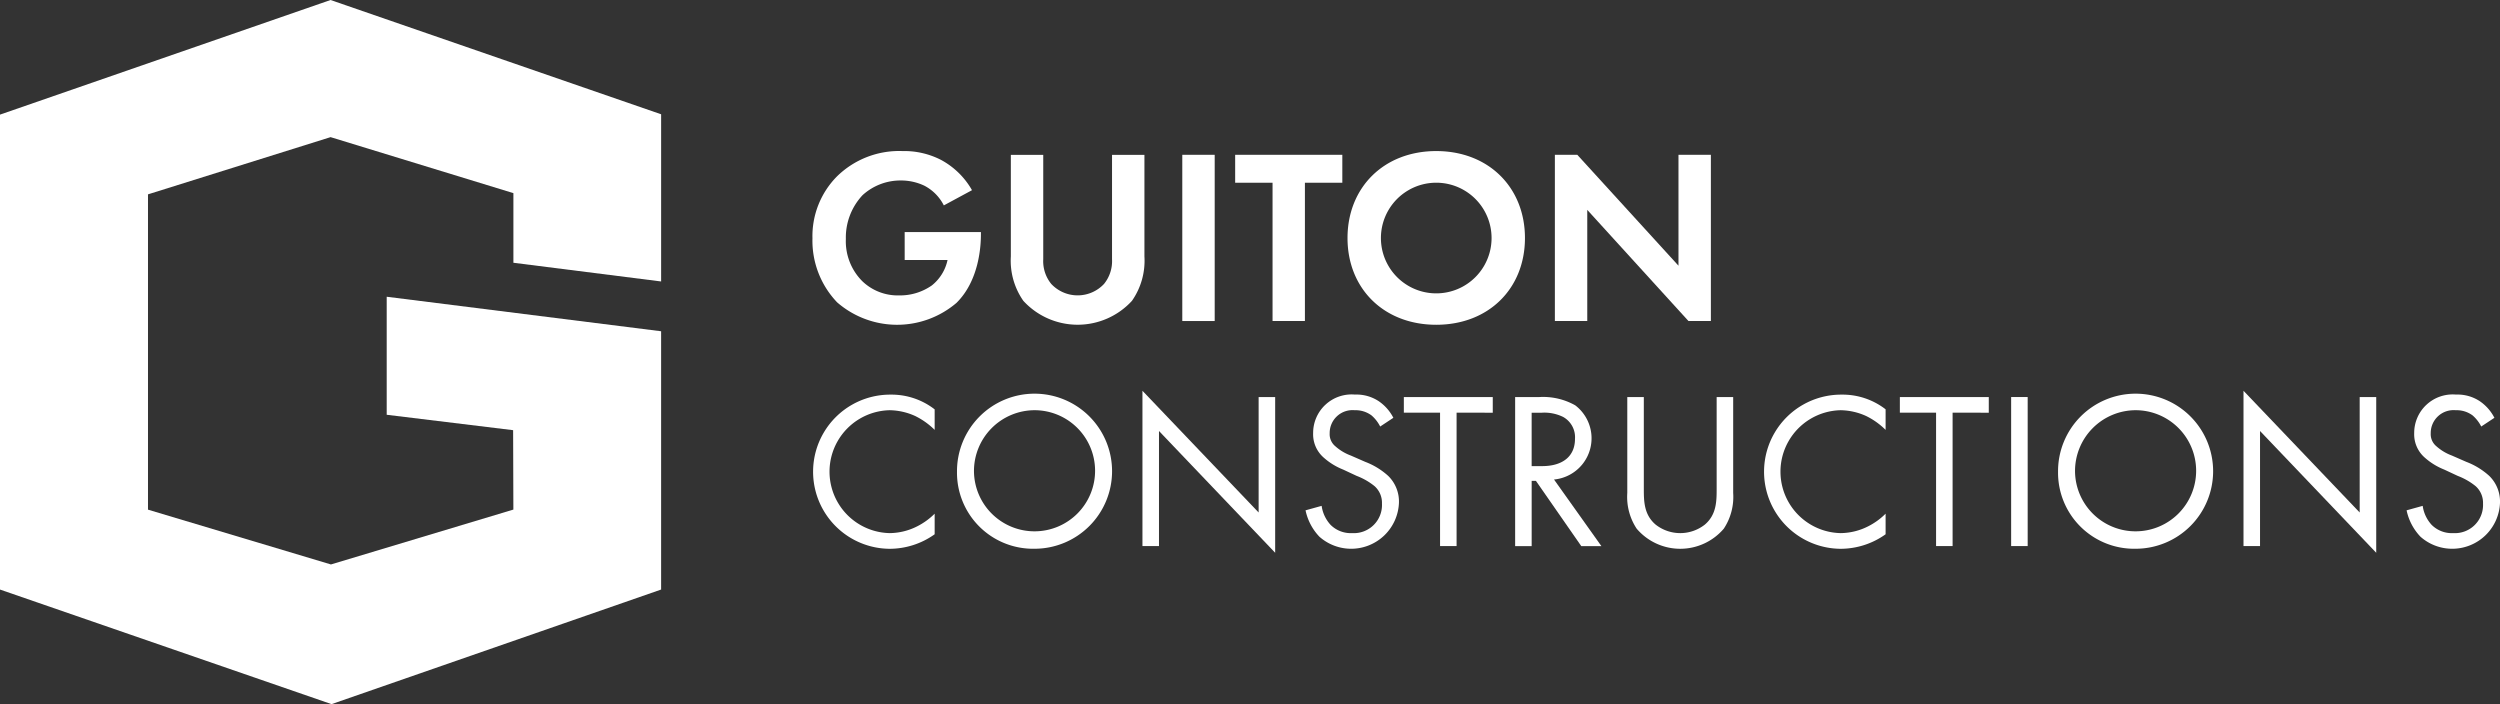
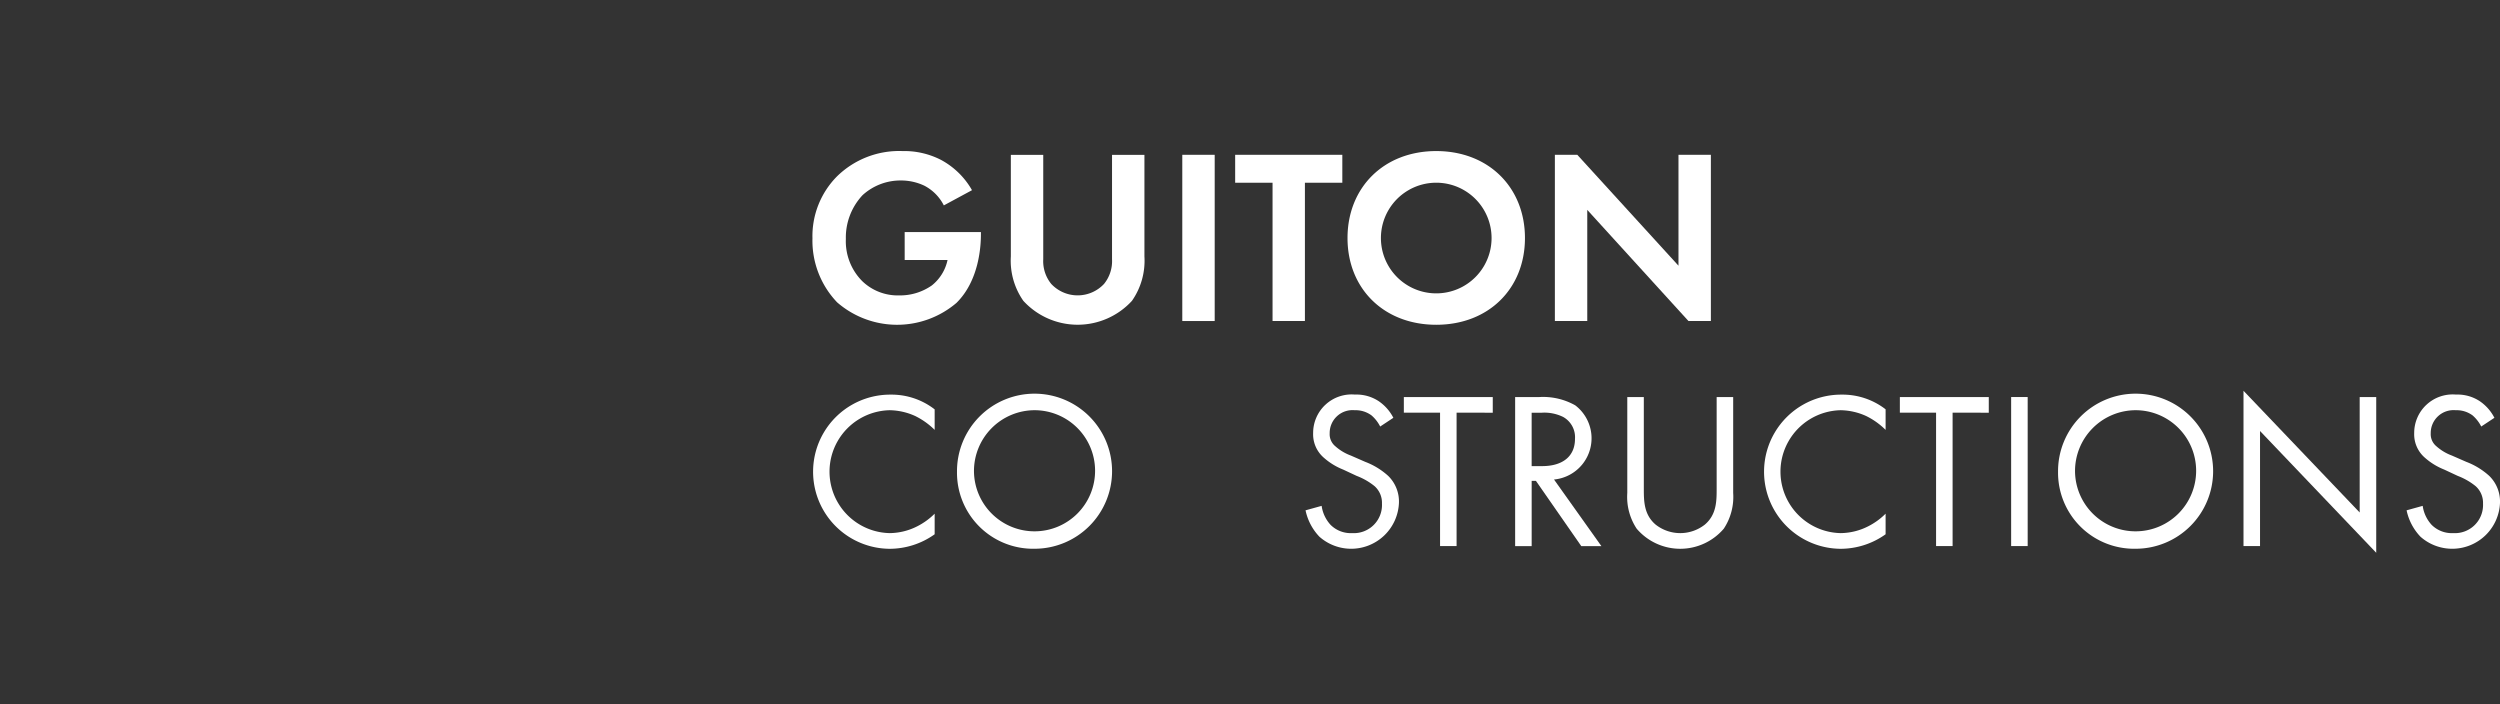
<svg xmlns="http://www.w3.org/2000/svg" id="Groupe_748" data-name="Groupe 748" width="248.53" height="70" viewBox="0 0 248.53 70">
  <rect x="0" y="0" width="248.53" height="70" fill="#333333" stroke="none" />
  <defs>
    <clipPath id="clip-path">
      <rect id="Rectangle_1082" data-name="Rectangle 1082" width="248.53" height="70" fill="#fff" />
    </clipPath>
  </defs>
-   <path id="Tracé_706" data-name="Tracé 706" d="M32.862,0,0,11.395V58.608L32.959,70,65.723,58.608V32.931L38.443,29.5V41.233l12.568,1.532.025,7.893L32.9,56.113,14.712,50.665V19.321l18.151-5.688L51.038,19.2v6.921l14.686,1.86V11.361Z" transform="translate(0 0)" fill="#fff" />
  <g id="Groupe_717" data-name="Groupe 717" transform="translate(0 0)">
    <g id="Groupe_716" data-name="Groupe 716" clip-path="url(#clip-path)">
      <path id="Tracé_707" data-name="Tracé 707" d="M103.087,25.514h7.581v.2c0,1.115-.148,4.583-2.427,6.838a9.087,9.087,0,0,1-11.868-.05,8.868,8.868,0,0,1-2.453-6.368,8.437,8.437,0,0,1,2.428-6.144,8.817,8.817,0,0,1,6.516-2.527,8,8,0,0,1,3.816.867,7.784,7.784,0,0,1,3.1,3.022l-2.8,1.512a4.5,4.5,0,0,0-1.932-1.957,5.41,5.41,0,0,0-2.329-.52A5.585,5.585,0,0,0,98.9,21.848a6.16,6.16,0,0,0-1.66,4.36A5.616,5.616,0,0,0,98.876,30.4a5.085,5.085,0,0,0,3.666,1.412,5.507,5.507,0,0,0,3.246-.992,4.4,4.4,0,0,0,1.561-2.527h-4.261Z" transform="translate(-13.152 -2.445)" fill="#fff" />
      <path id="Tracé_708" data-name="Tracé 708" d="M120.074,17.9V28.276a3.59,3.59,0,0,0,.793,2.453,3.594,3.594,0,0,0,5.252,0,3.594,3.594,0,0,0,.793-2.453V17.9h3.221V28a6.957,6.957,0,0,1-1.239,4.411,7.322,7.322,0,0,1-10.8,0A6.961,6.961,0,0,1,116.853,28V17.9Z" transform="translate(-16.363 -2.506)" fill="#fff" />
      <rect id="Rectangle_1080" data-name="Rectangle 1080" width="3.221" height="16.525" transform="translate(117.534 15.389)" fill="#fff" />
      <path id="Tracé_709" data-name="Tracé 709" d="M149.717,20.67V34.42H146.5V20.67h-3.717V17.895h10.653V20.67Z" transform="translate(-19.993 -2.506)" fill="#fff" />
      <path id="Tracé_710" data-name="Tracé 710" d="M173.412,26.109c0,5.029-3.617,8.622-8.819,8.622s-8.821-3.593-8.821-8.622,3.617-8.646,8.821-8.646,8.819,3.617,8.819,8.646m-3.319,0a5.5,5.5,0,1,0-11,0,5.5,5.5,0,1,0,11,0" transform="translate(-21.813 -2.445)" fill="#fff" />
      <path id="Tracé_711" data-name="Tracé 711" d="M179.742,34.42V17.895h2.229L192.03,28.92V17.895h3.221V34.42h-2.229L182.962,23.37V34.42Z" transform="translate(-25.169 -2.506)" fill="#fff" />
      <path id="Tracé_712" data-name="Tracé 712" d="M106.072,49.123a7.321,7.321,0,0,0-1.933-1.378,6.311,6.311,0,0,0-2.555-.577,6.11,6.11,0,0,0,.022,12.217,6.168,6.168,0,0,0,2.754-.688,6.777,6.777,0,0,0,1.711-1.244V59.5a7.717,7.717,0,0,1-4.466,1.444,7.663,7.663,0,1,1,.089-15.326,6.99,6.99,0,0,1,4.377,1.465Z" transform="translate(-13.155 -6.387)" fill="#fff" />
      <path id="Tracé_713" data-name="Tracé 713" d="M110.628,53.275a7.708,7.708,0,1,1,7.708,7.664,7.563,7.563,0,0,1-7.708-7.664m1.688,0a6.02,6.02,0,1,0,6.02-6.108,6.044,6.044,0,0,0-6.02,6.108" transform="translate(-15.491 -6.387)" fill="#fff" />
-       <path id="Tracé_714" data-name="Tracé 714" d="M132.066,60.611V45.174l11.55,12.1V45.8h1.644V61.278L133.71,49.172V60.611Z" transform="translate(-18.493 -6.326)" fill="#fff" />
      <path id="Tracé_715" data-name="Tracé 715" d="M158.34,48.789a3.583,3.583,0,0,0-.867-1.111,2.664,2.664,0,0,0-1.666-.51,2.273,2.273,0,0,0-2.487,2.288,1.552,1.552,0,0,0,.555,1.288,4.856,4.856,0,0,0,1.555.933l1.422.622a7.188,7.188,0,0,1,2.288,1.4,3.565,3.565,0,0,1,1.066,2.687,4.755,4.755,0,0,1-7.908,3.355,5.382,5.382,0,0,1-1.377-2.622l1.6-.444a3.5,3.5,0,0,0,.889,1.888,2.833,2.833,0,0,0,2.133.822,2.8,2.8,0,0,0,2.975-2.932,2.215,2.215,0,0,0-.732-1.734,6.486,6.486,0,0,0-1.778-1.021l-1.333-.623a6.542,6.542,0,0,1-1.976-1.221,3.074,3.074,0,0,1-1.023-2.422,3.827,3.827,0,0,1,4.154-3.82,4.009,4.009,0,0,1,2.377.666,4.482,4.482,0,0,1,1.444,1.643Z" transform="translate(-21.134 -6.387)" fill="#fff" />
      <path id="Tracé_716" data-name="Tracé 716" d="M167.527,47.452V60.712h-1.643V47.452h-3.6V45.9h8.84v1.555Z" transform="translate(-22.725 -6.427)" fill="#fff" />
      <path id="Tracé_717" data-name="Tracé 717" d="M177.524,45.9a6.5,6.5,0,0,1,3.6.822,4.118,4.118,0,0,1-2.11,7.375l4.709,6.619h-2l-4.509-6.487h-.422v6.487h-1.643V45.9Zm-.734,6.864h1.044c2.044,0,3.265-.977,3.265-2.71a2.306,2.306,0,0,0-1.177-2.177,4.225,4.225,0,0,0-2.132-.421h-1Z" transform="translate(-24.526 -6.427)" fill="#fff" />
      <path id="Tracé_718" data-name="Tracé 718" d="M189.758,54.981c0,1.244,0,2.6,1.176,3.6a3.961,3.961,0,0,0,4.887,0c1.177-1,1.177-2.355,1.177-3.6V45.9h1.643v9.529a5.731,5.731,0,0,1-.932,3.554,5.692,5.692,0,0,1-8.663,0,5.726,5.726,0,0,1-.932-3.554V45.9h1.643Z" transform="translate(-26.342 -6.427)" fill="#fff" />
      <path id="Tracé_719" data-name="Tracé 719" d="M216,49.123a7.3,7.3,0,0,0-1.932-1.378,6.315,6.315,0,0,0-2.555-.577,6.11,6.11,0,0,0,.022,12.217,6.168,6.168,0,0,0,2.754-.688A6.751,6.751,0,0,0,216,57.452V59.5a7.713,7.713,0,0,1-4.465,1.444,7.663,7.663,0,1,1,.089-15.326A6.986,6.986,0,0,1,216,47.078Z" transform="translate(-28.548 -6.387)" fill="#fff" />
      <path id="Tracé_720" data-name="Tracé 720" d="M224.866,47.452V60.712h-1.643V47.452h-3.6V45.9h8.84v1.555Z" transform="translate(-30.754 -6.427)" fill="#fff" />
      <rect id="Rectangle_1081" data-name="Rectangle 1081" width="1.643" height="14.816" transform="translate(199.932 39.47)" fill="#fff" />
      <path id="Tracé_721" data-name="Tracé 721" d="M237.91,53.275a7.708,7.708,0,1,1,7.708,7.664,7.563,7.563,0,0,1-7.708-7.664m1.688,0a6.02,6.02,0,1,0,6.02-6.108,6.044,6.044,0,0,0-6.02,6.108" transform="translate(-33.315 -6.387)" fill="#fff" />
      <path id="Tracé_722" data-name="Tracé 722" d="M259.348,60.611V45.174l11.55,12.1V45.8h1.644V61.278L260.991,49.172V60.611Z" transform="translate(-36.317 -6.326)" fill="#fff" />
      <path id="Tracé_723" data-name="Tracé 723" d="M285.621,48.789a3.583,3.583,0,0,0-.867-1.111,2.664,2.664,0,0,0-1.666-.51,2.273,2.273,0,0,0-2.487,2.288,1.552,1.552,0,0,0,.555,1.288,4.857,4.857,0,0,0,1.555.933l1.422.622a7.187,7.187,0,0,1,2.288,1.4,3.565,3.565,0,0,1,1.066,2.687,4.755,4.755,0,0,1-7.908,3.355,5.381,5.381,0,0,1-1.377-2.622l1.6-.444a3.5,3.5,0,0,0,.889,1.888,2.833,2.833,0,0,0,2.133.822,2.8,2.8,0,0,0,2.975-2.932,2.215,2.215,0,0,0-.732-1.734,6.488,6.488,0,0,0-1.778-1.021l-1.333-.623a6.541,6.541,0,0,1-1.976-1.221,3.074,3.074,0,0,1-1.023-2.422,3.827,3.827,0,0,1,4.154-3.82,4.009,4.009,0,0,1,2.377.666,4.481,4.481,0,0,1,1.444,1.643Z" transform="translate(-38.957 -6.387)" fill="#fff" />
    </g>
  </g>
</svg>